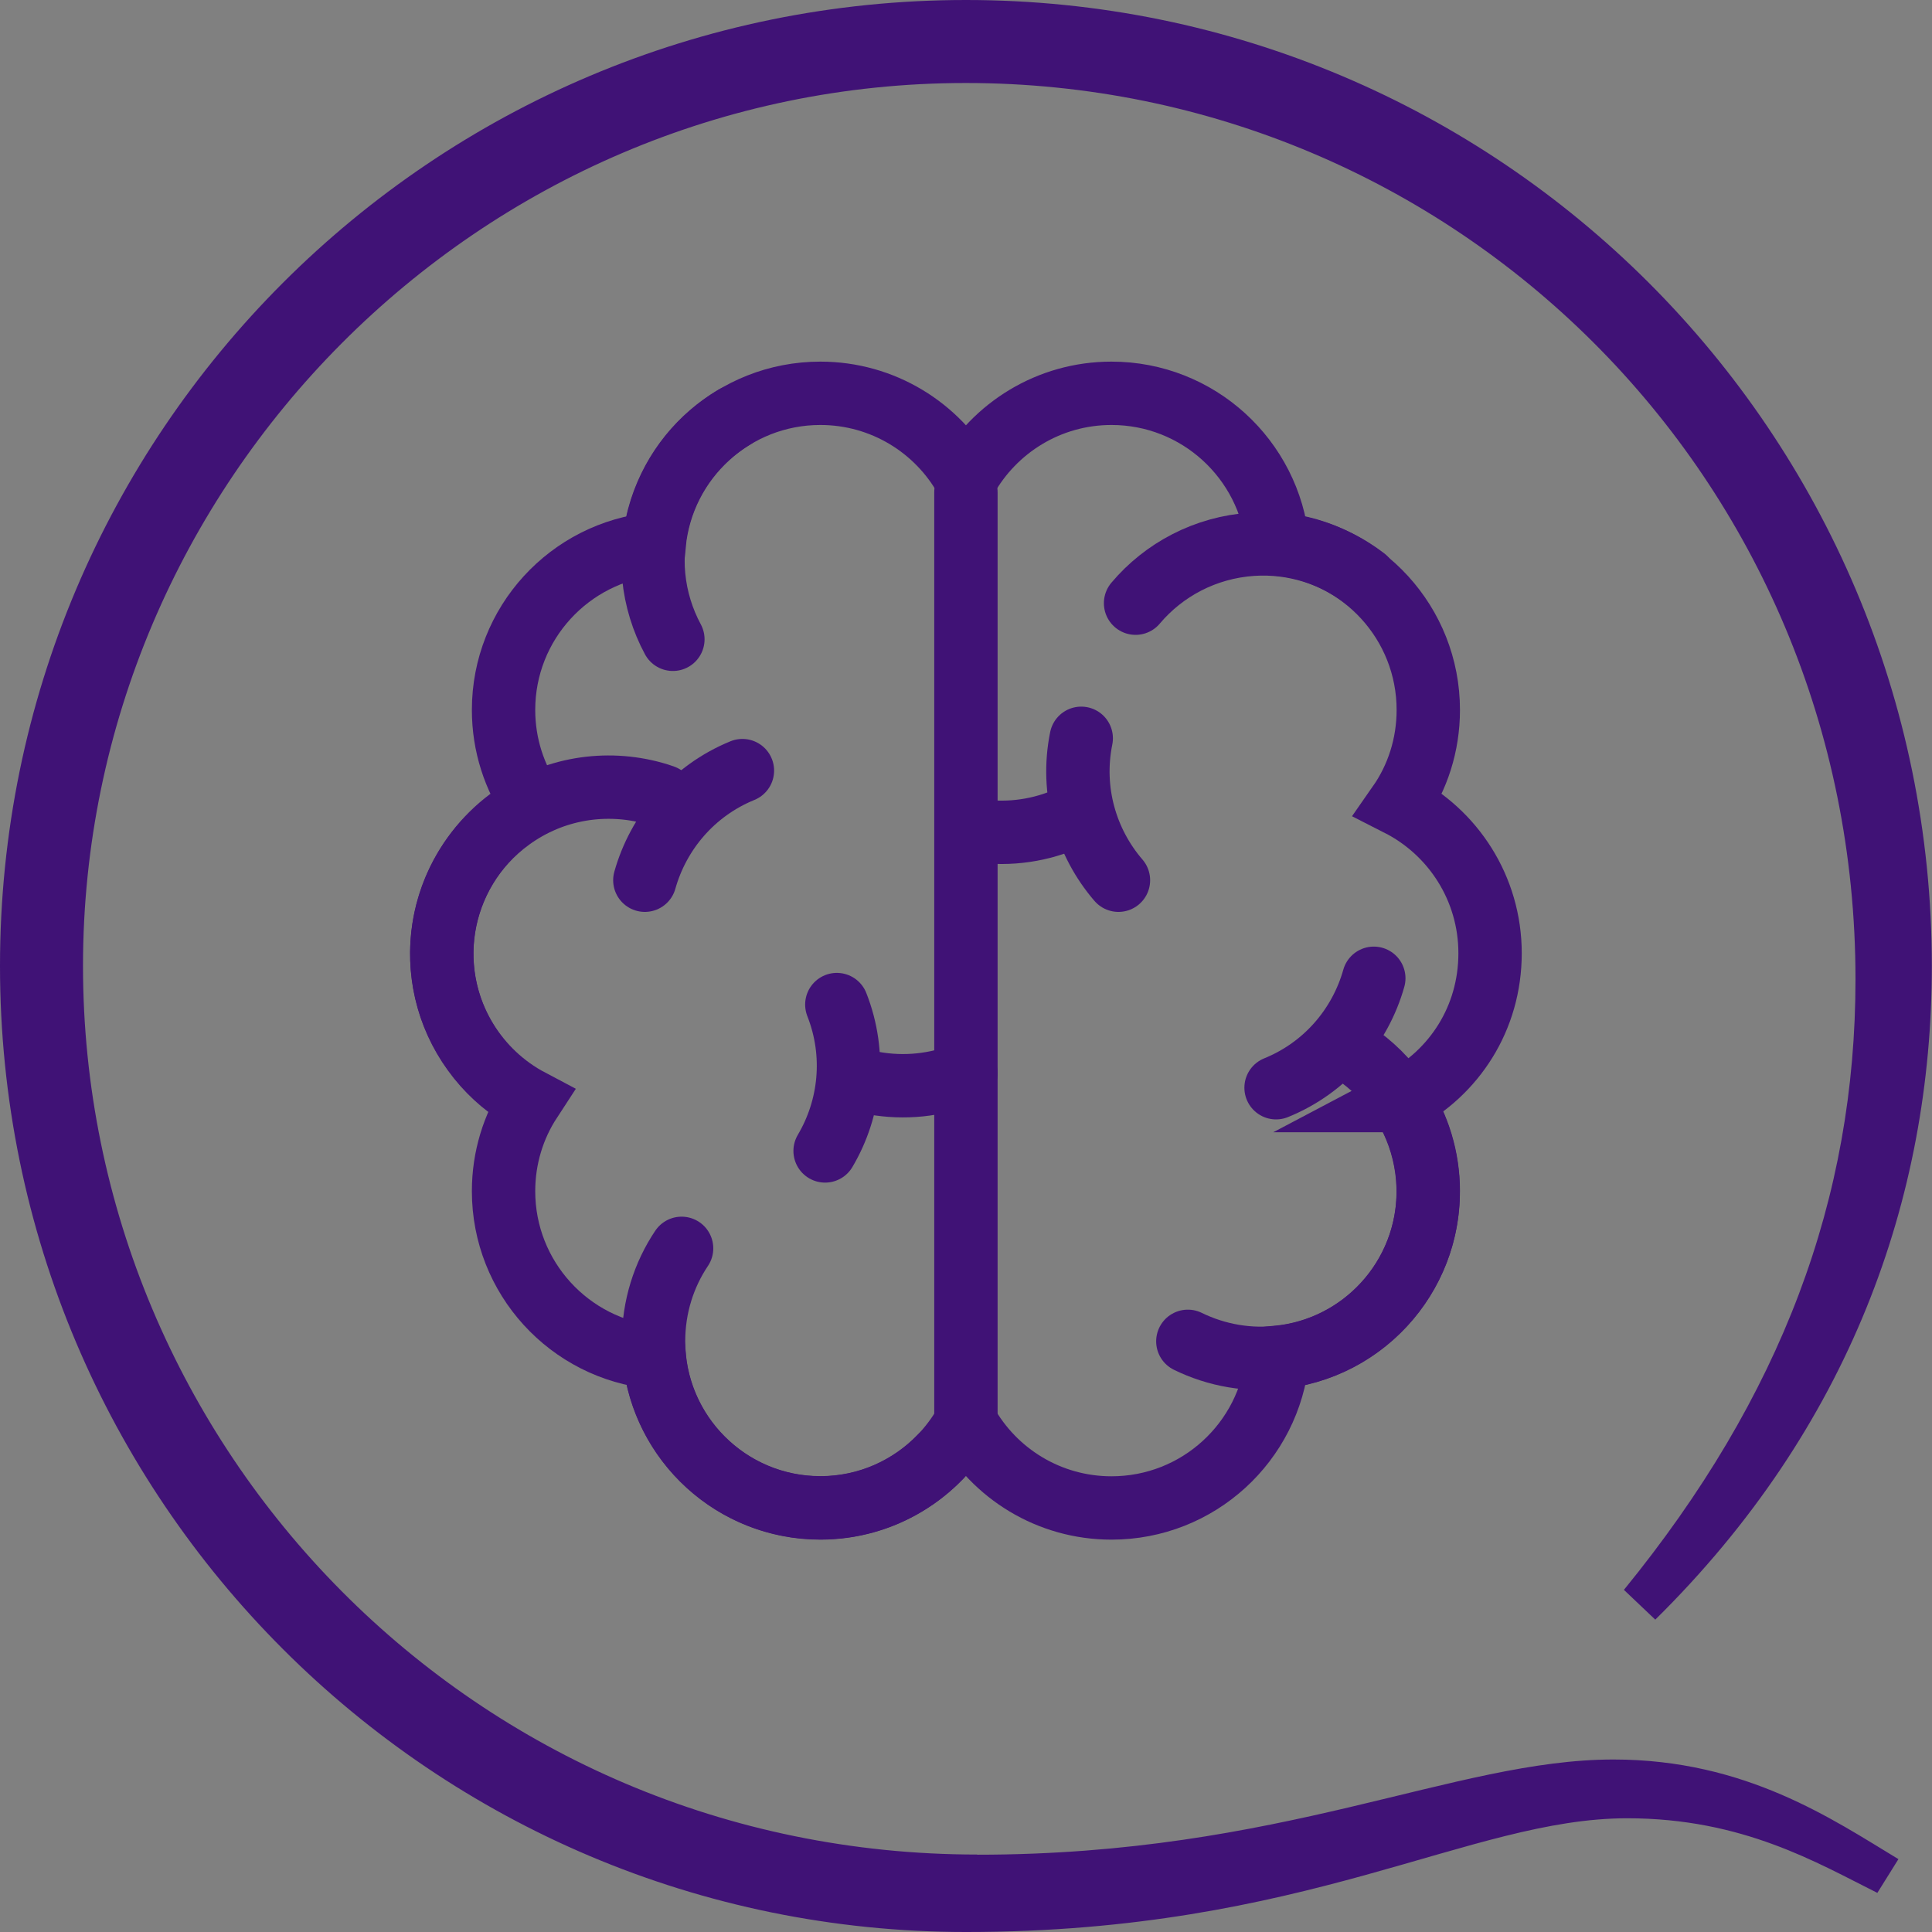
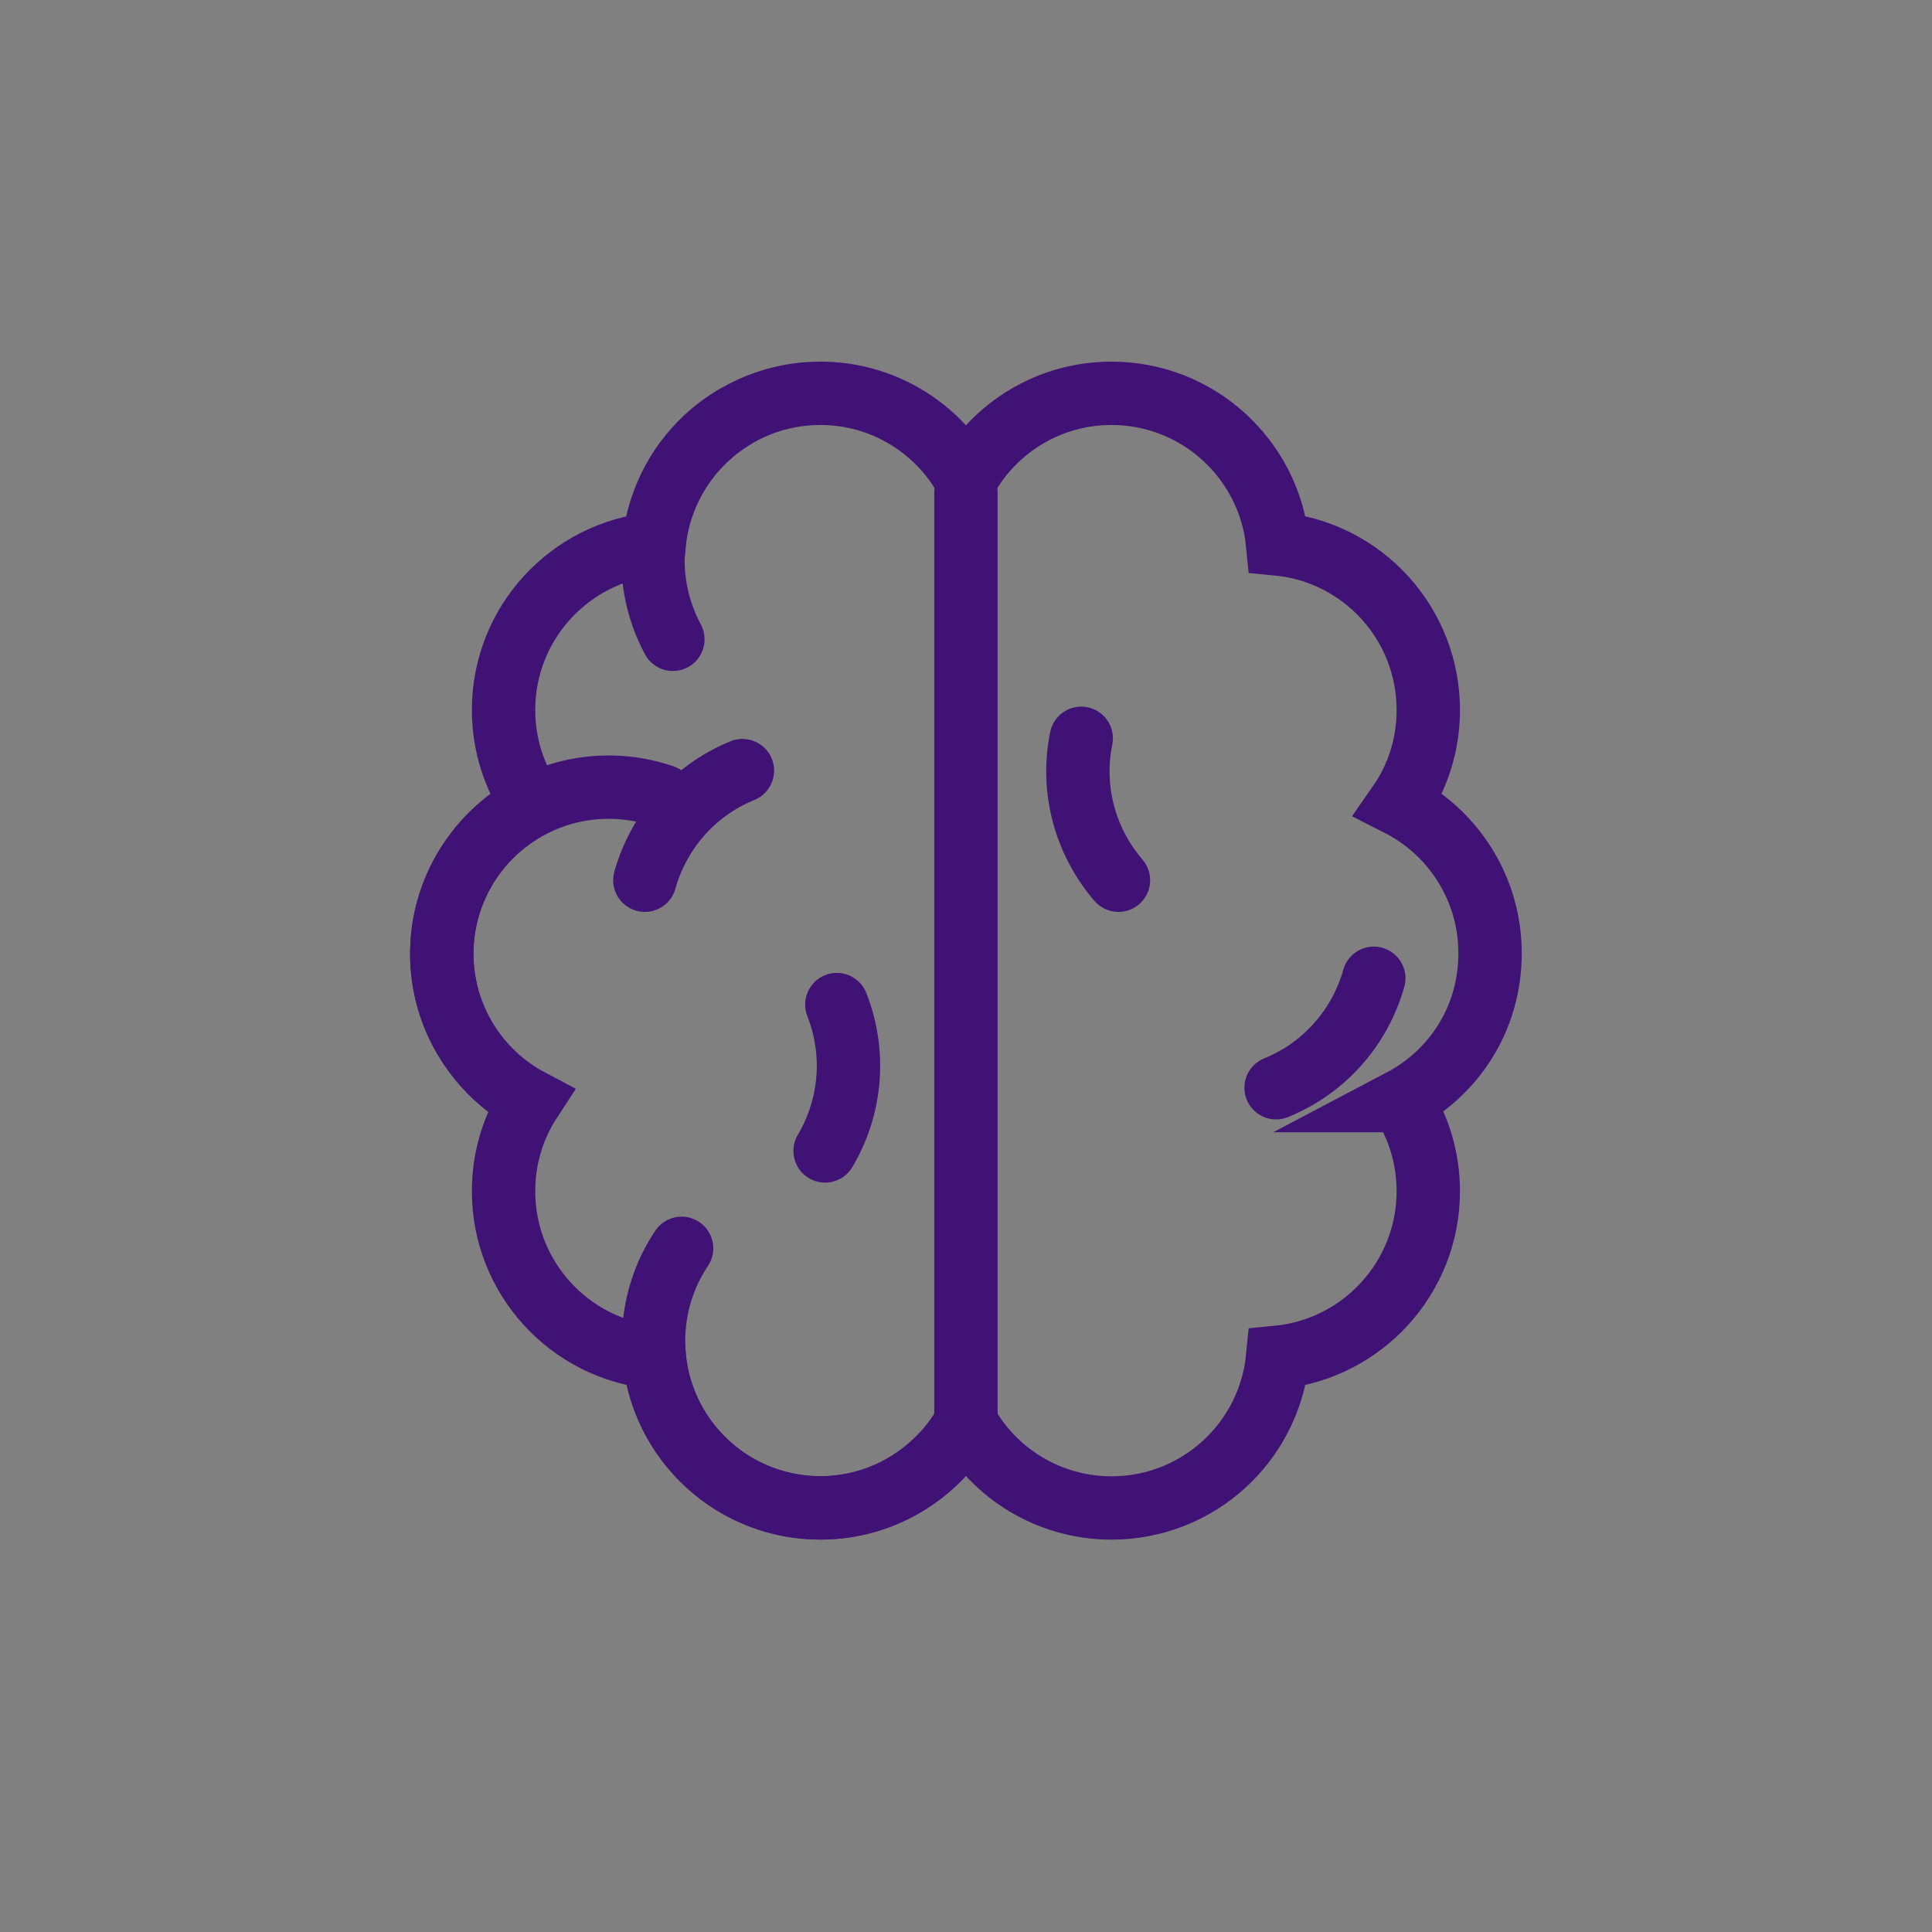
<svg xmlns="http://www.w3.org/2000/svg" id="Layer_2" data-name="Layer 2" viewBox="0 0 121.97 121.97">
  <rect x="0" y="0" width="121.97" height="121.97" fill="#808080" stroke="none" />
  <defs>
    <style>
      .cls-1 {
        fill: #fff;
      }

      .cls-1, .cls-2 {
        stroke-linecap: round;
      }

      .cls-1, .cls-2, .cls-3 {
        stroke: #401276;
        stroke-miterlimit: 10;
        stroke-width: 4px;
      }

      .cls-2, .cls-3 {
        fill: none;
      }

      .cls-4 {
        fill: #401276;
        stroke-width: 0px;
      }
    </style>
  </defs>
  <g id="Layer_1-2" data-name="Layer 1">
    <g id="AFib">
-       <path class="cls-4" d="m61.7,117.09c19.24,0,30.11-6.01,40.16-6.01,8.36,0,13.85,3.79,17.99,6.29l-1.33,2.13c-3.79-1.89-8.49-4.71-15.79-4.71-9.98,0-20.25,7.18-41.75,7.18C27.3,121.97,0,94.67,0,60.98S27.3,0,60.98,0s60.98,27.3,60.98,60.98c0,14.66-5.21,29.19-17.46,41.27l-1.98-1.88c9.95-12.2,14.62-24.71,14.62-38.55,0-31.74-25.38-56.58-56.17-56.58S5.24,30.52,5.24,60.98s24.72,56.1,56.46,56.1Z" />
      <g>
        <path class="cls-3" d="m88.48,69.48c1.07,1.65,1.69,3.61,1.69,5.72,0,5.47-4.17,9.97-9.51,10.49-.52,5.34-5.01,9.51-10.49,9.51-3.95,0-7.4-2.18-9.19-5.4-1.8,3.22-5.24,5.4-9.19,5.4-5.47,0-9.97-4.17-10.49-9.51-5.34-.52-9.51-5.02-9.51-10.49,0-2.11.62-4.08,1.69-5.72-3.33-1.76-5.59-5.27-5.59-9.3s2.34-7.65,5.76-9.39c-1.17-1.69-1.86-3.75-1.86-5.97,0-5.47,4.17-9.96,9.51-10.48.52-5.34,5.02-9.51,10.49-9.51,3.95,0,7.4,2.18,9.19,5.4,1.8-3.22,5.24-5.4,9.19-5.4,5.47,0,9.97,4.17,10.49,9.51,5.34.51,9.51,5.01,9.51,10.48,0,2.22-.68,4.28-1.86,5.97,3.42,1.74,5.76,5.29,5.76,9.39s-2.26,7.54-5.6,9.3Z" />
        <polyline class="cls-2" points="60.98 31.08 60.98 38.08 60.98 40.36 60.98 44.55 60.98 89.8" />
        <path class="cls-2" d="m32.87,69.18c-1.13-.7-2.14-1.62-2.97-2.77-3.42-4.71-2.37-11.3,2.34-14.71,2.7-1.96,6.03-2.45,9.02-1.62.21.06.42.12.63.2" />
        <path class="cls-1" d="m86.73,61.76c-.85,3.02-3.04,5.64-6.17,6.91" />
        <path class="cls-1" d="m40.71,55.57c.85-3.02,3.03-5.64,6.16-6.92" />
-         <path class="cls-1" d="m66.83,51.9c-1.81.67-3.82.84-5.84.41" />
        <path class="cls-2" d="m59.38,91.96c-1.92,1.99-4.61,3.23-7.59,3.23-5.82,0-10.53-4.72-10.53-10.53,0-2.16.65-4.18,1.77-5.85" />
-         <path class="cls-2" d="m85.86,66.73c2.23,1.64,3.81,4.14,4.21,7.1.77,5.77-3.28,11.06-9.05,11.83-2.15.29-4.23-.1-6.03-.98" />
        <path class="cls-2" d="m42.48,40.36c-1.31-2.43-1.66-5.38-.75-8.22.82-2.54,2.51-4.55,4.63-5.81" />
-         <path class="cls-2" d="m71.69,38.08c1.78-2.11,4.39-3.52,7.37-3.72,2.66-.17,5.15.66,7.11,2.16" />
        <path class="cls-1" d="m70.61,55.57c-2.05-2.38-3.02-5.65-2.35-8.96" />
-         <path class="cls-1" d="m55.16,68.38c1.9.34,3.91.16,5.82-.62" />
        <path class="cls-1" d="m52.09,72.66c1.6-2.7,1.98-6.09.74-9.24" />
      </g>
    </g>
  </g>
</svg>